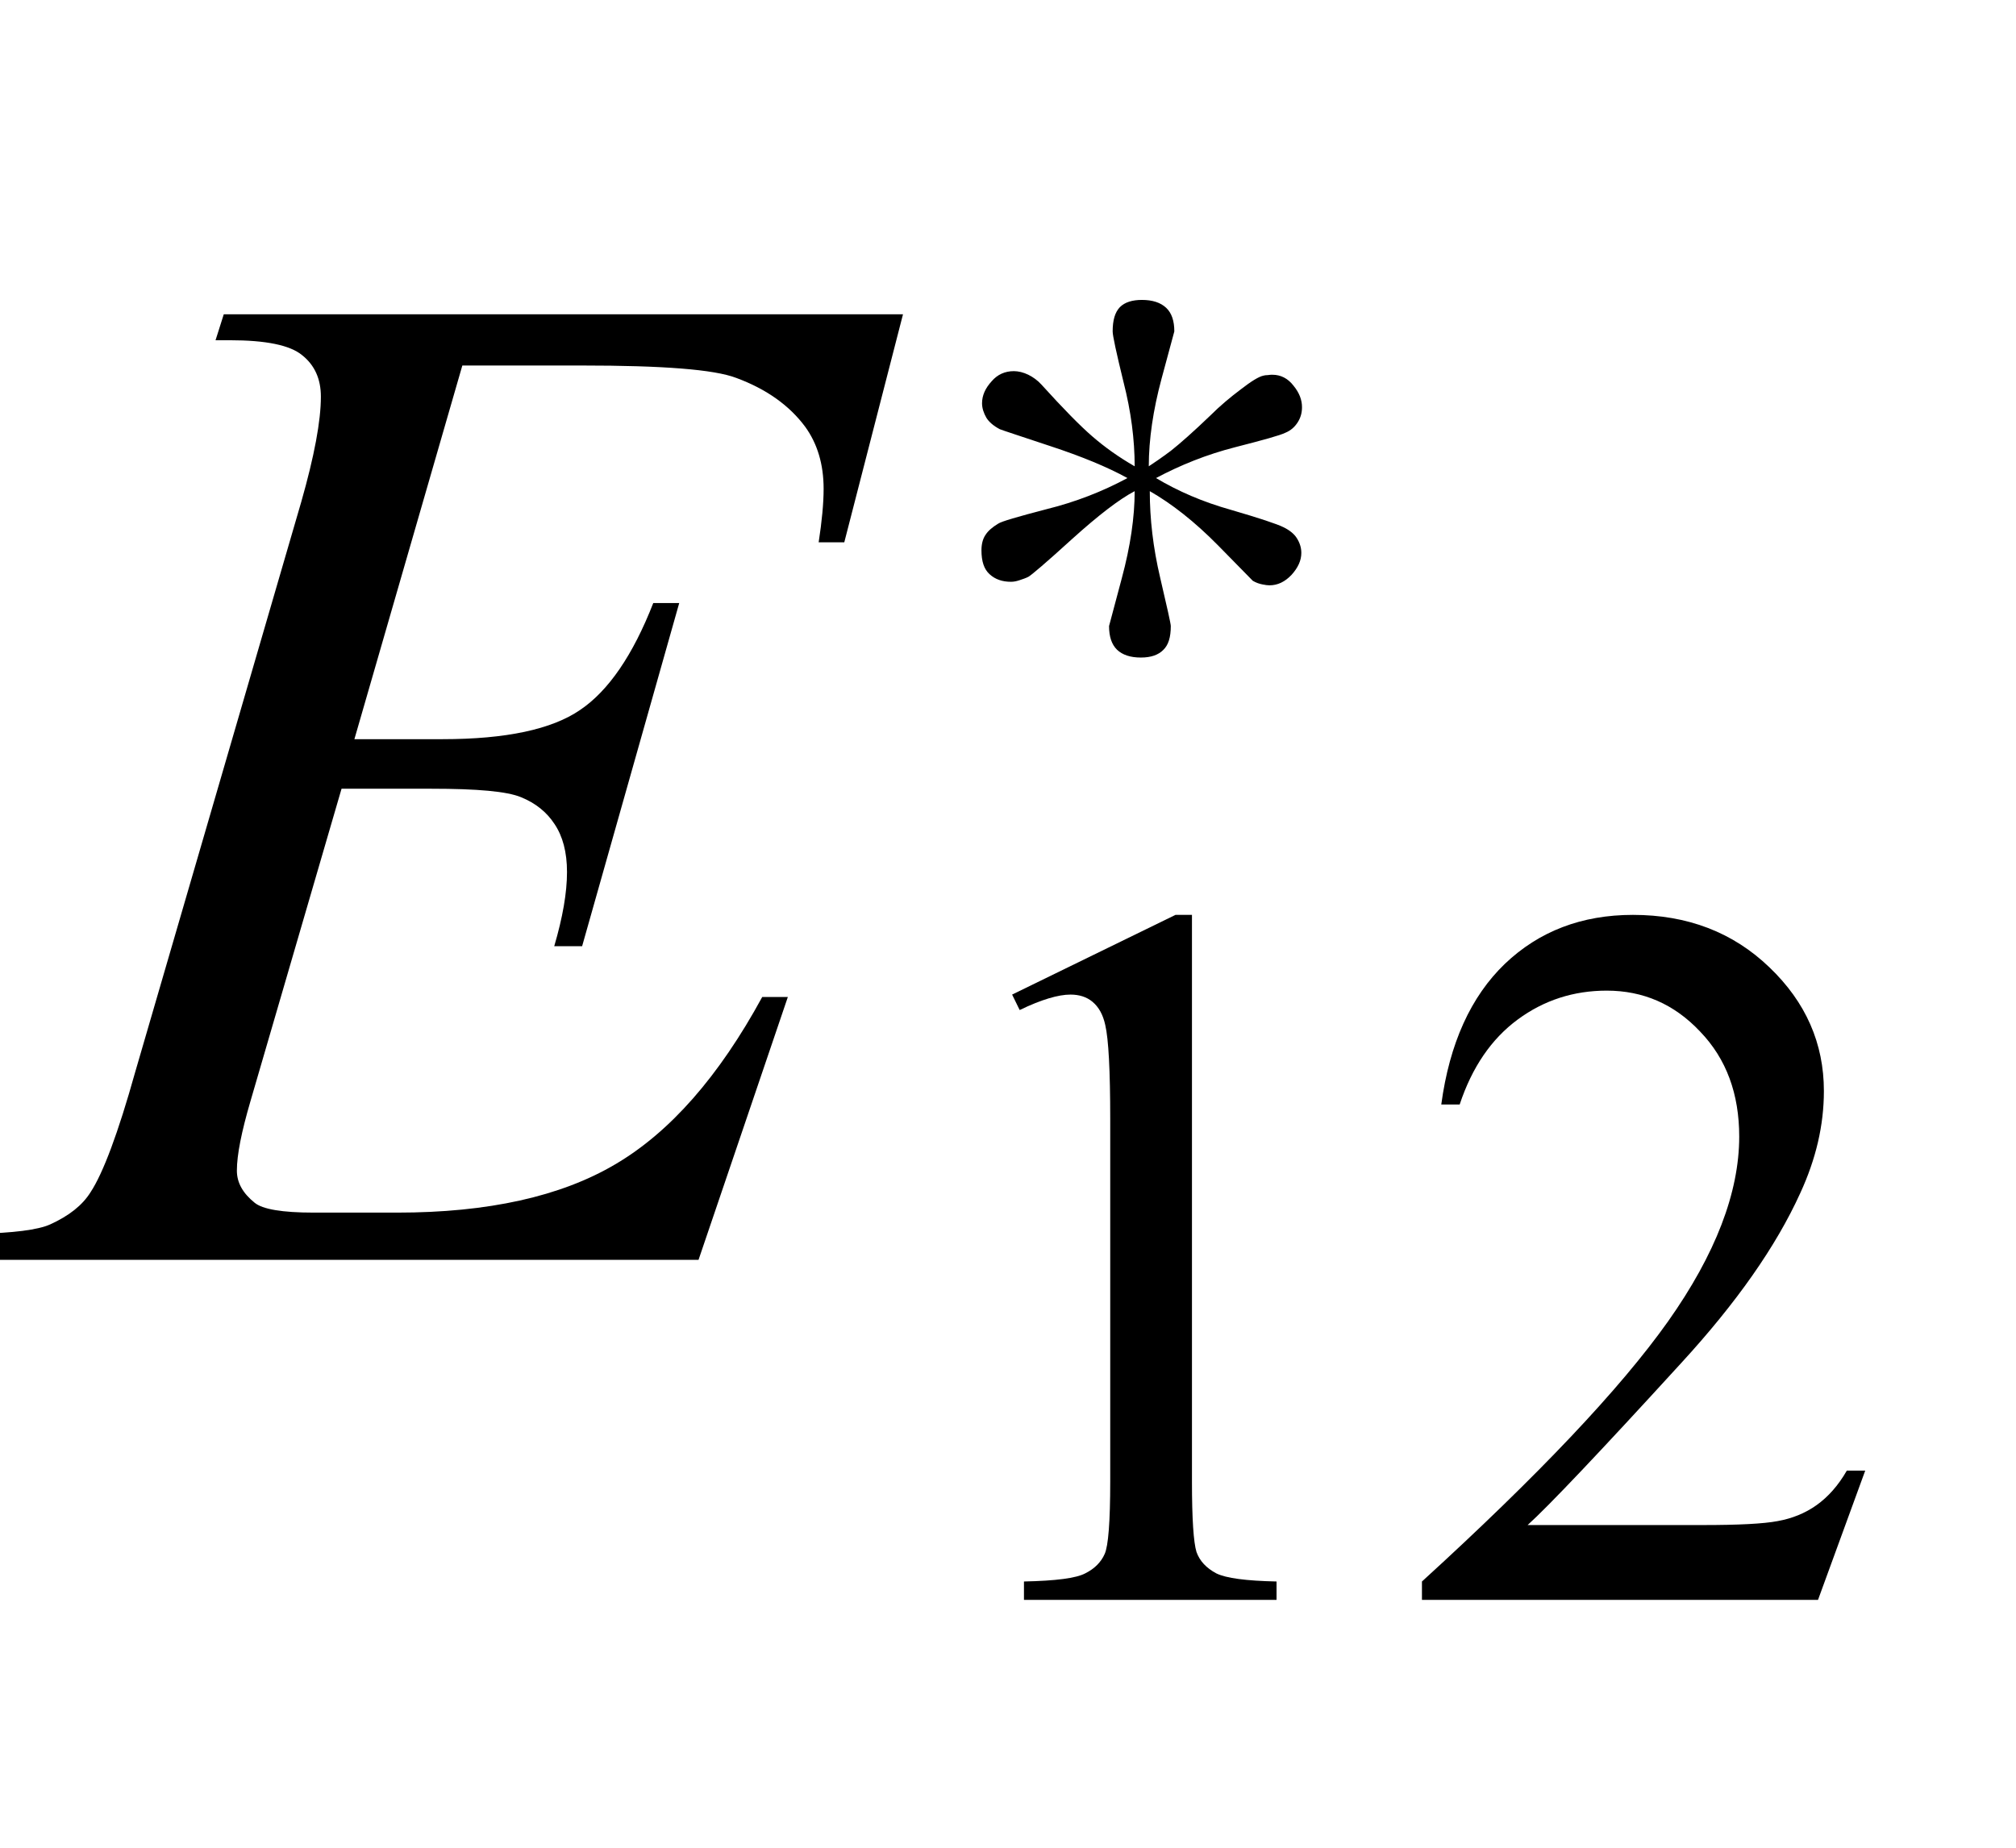
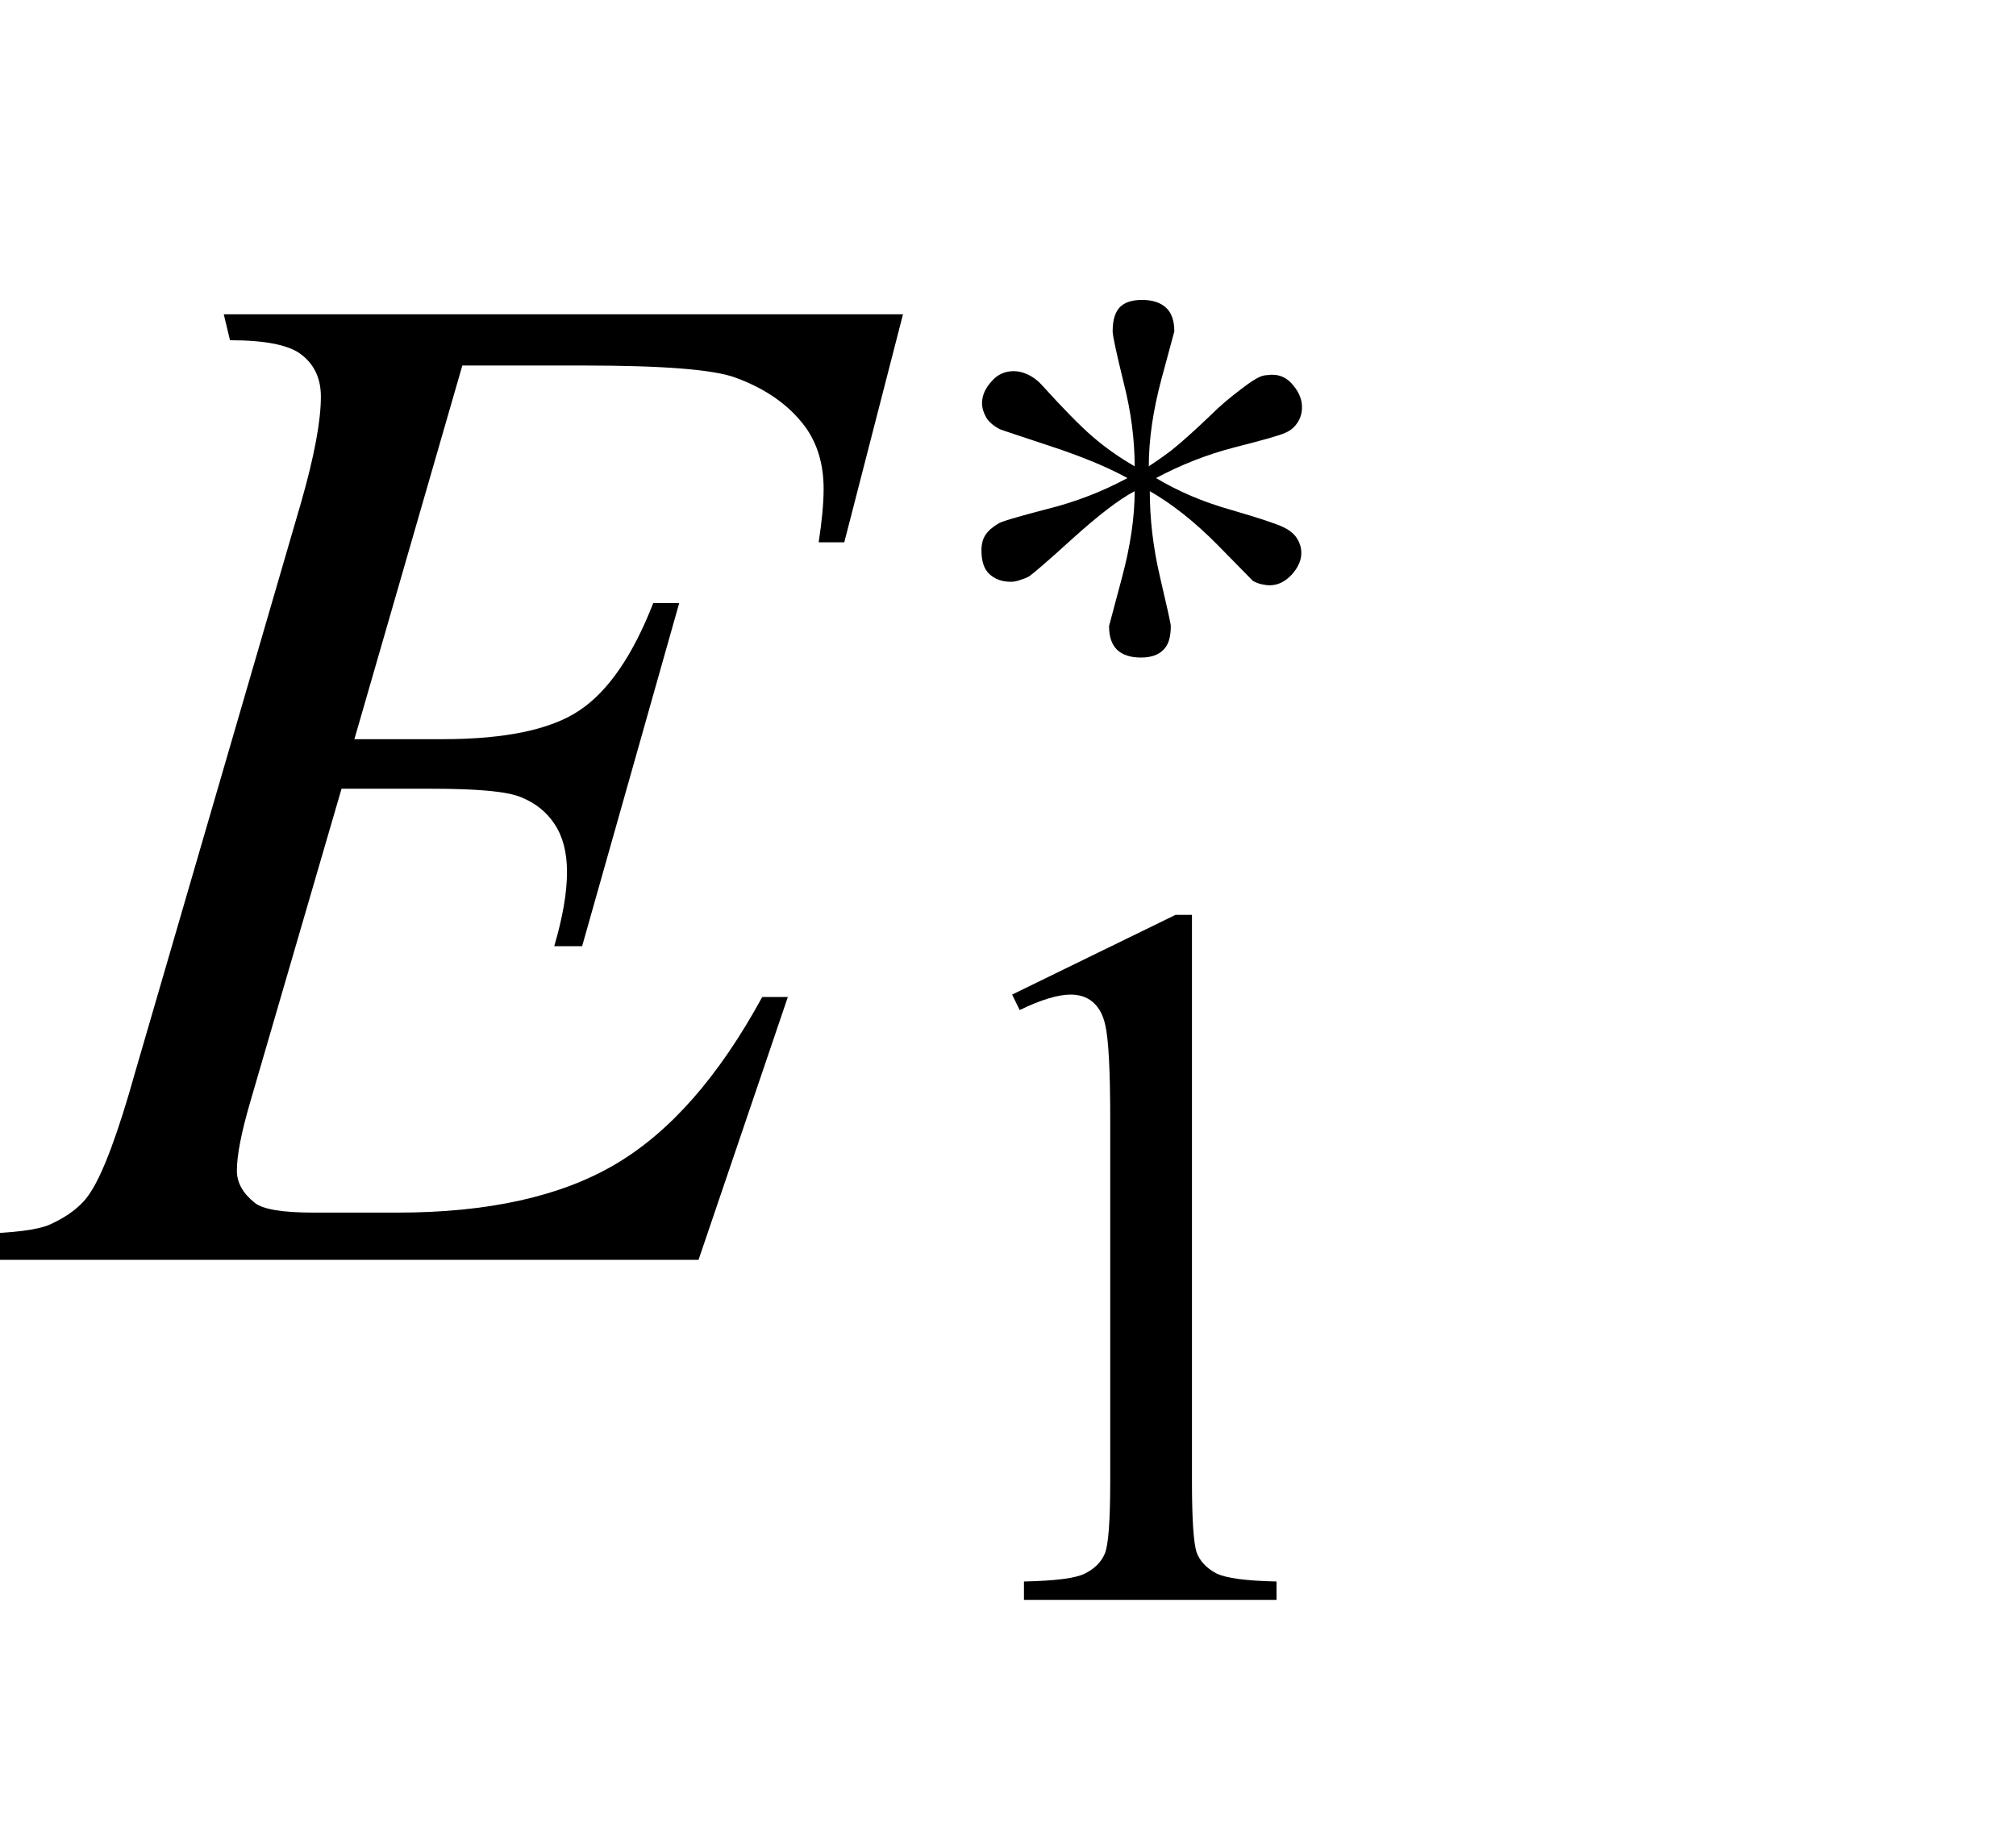
<svg xmlns="http://www.w3.org/2000/svg" xmlns:xlink="http://www.w3.org/1999/xlink" viewBox="0 0 24 22" version="1.1">
  <defs>
    <g>
      <symbol overflow="visible" id="glyph0-0">
-         <path style="stroke:none;" d="M 2.359 0 L 2.359 -10.625 L 10.859 -10.625 L 10.859 0 Z M 2.625 -0.266 L 10.594 -0.266 L 10.594 -10.359 L 2.625 -10.359 Z M 2.625 -0.266 " />
-       </symbol>
+         </symbol>
      <symbol overflow="visible" id="glyph0-1">
-         <path style="stroke:none;" d="M 5.504 -10.648 L 4.219 -6.199 L 5.27 -6.199 C 6.023 -6.199 6.57 -6.316 6.906 -6.547 C 7.242 -6.773 7.535 -7.199 7.777 -7.82 L 8.086 -7.82 L 6.93 -3.734 L 6.598 -3.734 C 6.699 -4.078 6.75 -4.371 6.75 -4.617 C 6.75 -4.855 6.699 -5.043 6.602 -5.188 C 6.508 -5.332 6.375 -5.438 6.203 -5.508 C 6.035 -5.578 5.68 -5.609 5.137 -5.609 L 4.066 -5.609 L 2.98 -1.883 C 2.875 -1.523 2.82 -1.25 2.82 -1.062 C 2.82 -0.918 2.891 -0.793 3.031 -0.68 C 3.125 -0.602 3.359 -0.562 3.734 -0.562 L 4.73 -0.562 C 5.809 -0.562 6.676 -0.754 7.324 -1.137 C 7.977 -1.52 8.559 -2.184 9.074 -3.129 L 9.379 -3.129 L 8.316 0 L -0.383 0 L -0.273 -0.309 C 0.156 -0.32 0.449 -0.355 0.598 -0.422 C 0.82 -0.523 0.98 -0.648 1.078 -0.805 C 1.227 -1.031 1.406 -1.508 1.609 -2.234 L 3.586 -9.023 C 3.742 -9.57 3.82 -9.988 3.82 -10.277 C 3.82 -10.488 3.746 -10.652 3.598 -10.77 C 3.453 -10.891 3.164 -10.949 2.738 -10.949 L 2.566 -10.949 L 2.664 -11.258 L 10.75 -11.258 L 10.051 -8.543 L 9.746 -8.543 C 9.785 -8.797 9.805 -9.008 9.805 -9.18 C 9.805 -9.473 9.73 -9.719 9.586 -9.918 C 9.398 -10.172 9.125 -10.367 8.766 -10.5 C 8.5 -10.602 7.887 -10.648 6.93 -10.648 Z M 5.504 -10.648 " />
+         <path style="stroke:none;" d="M 5.504 -10.648 L 4.219 -6.199 L 5.27 -6.199 C 6.023 -6.199 6.57 -6.316 6.906 -6.547 C 7.242 -6.773 7.535 -7.199 7.777 -7.82 L 8.086 -7.82 L 6.93 -3.734 L 6.598 -3.734 C 6.699 -4.078 6.75 -4.371 6.75 -4.617 C 6.75 -4.855 6.699 -5.043 6.602 -5.188 C 6.508 -5.332 6.375 -5.438 6.203 -5.508 C 6.035 -5.578 5.68 -5.609 5.137 -5.609 L 4.066 -5.609 L 2.98 -1.883 C 2.875 -1.523 2.82 -1.25 2.82 -1.062 C 2.82 -0.918 2.891 -0.793 3.031 -0.68 C 3.125 -0.602 3.359 -0.562 3.734 -0.562 L 4.73 -0.562 C 5.809 -0.562 6.676 -0.754 7.324 -1.137 C 7.977 -1.52 8.559 -2.184 9.074 -3.129 L 9.379 -3.129 L 8.316 0 L -0.383 0 L -0.273 -0.309 C 0.156 -0.32 0.449 -0.355 0.598 -0.422 C 0.82 -0.523 0.98 -0.648 1.078 -0.805 C 1.227 -1.031 1.406 -1.508 1.609 -2.234 L 3.586 -9.023 C 3.742 -9.57 3.82 -9.988 3.82 -10.277 C 3.82 -10.488 3.746 -10.652 3.598 -10.77 C 3.453 -10.891 3.164 -10.949 2.738 -10.949 L 2.664 -11.258 L 10.75 -11.258 L 10.051 -8.543 L 9.746 -8.543 C 9.785 -8.797 9.805 -9.008 9.805 -9.18 C 9.805 -9.473 9.73 -9.719 9.586 -9.918 C 9.398 -10.172 9.125 -10.367 8.766 -10.5 C 8.5 -10.602 7.887 -10.648 6.93 -10.648 Z M 5.504 -10.648 " />
      </symbol>
      <symbol overflow="visible" id="glyph1-0">
        <path style="stroke:none;" d="M 1.672 0 L 1.672 -7.543 L 7.707 -7.543 L 7.707 0 Z M 1.863 -0.188 L 7.52 -0.188 L 7.52 -7.355 L 1.863 -7.355 Z M 1.863 -0.188 " />
      </symbol>
      <symbol overflow="visible" id="glyph1-1">
        <path style="stroke:none;" d="M 1.414 -7.207 L 3.359 -8.156 L 3.555 -8.156 L 3.555 -1.41 C 3.555 -0.961 3.574 -0.684 3.609 -0.57 C 3.648 -0.461 3.727 -0.379 3.844 -0.316 C 3.961 -0.258 4.199 -0.227 4.562 -0.219 L 4.562 0 L 1.555 0 L 1.555 -0.219 C 1.934 -0.227 2.176 -0.258 2.285 -0.316 C 2.395 -0.371 2.473 -0.449 2.516 -0.547 C 2.559 -0.641 2.582 -0.93 2.582 -1.41 L 2.582 -5.723 C 2.582 -6.305 2.562 -6.676 2.523 -6.844 C 2.496 -6.969 2.445 -7.059 2.371 -7.121 C 2.301 -7.18 2.211 -7.207 2.109 -7.207 C 1.965 -7.207 1.762 -7.148 1.504 -7.023 Z M 1.414 -7.207 " />
      </symbol>
      <symbol overflow="visible" id="glyph1-2">
-         <path style="stroke:none;" d="M 5.535 -1.539 L 4.973 0 L 0.258 0 L 0.258 -0.219 C 1.645 -1.484 2.621 -2.516 3.188 -3.316 C 3.754 -4.117 4.035 -4.852 4.035 -5.516 C 4.035 -6.023 3.883 -6.441 3.57 -6.766 C 3.262 -7.094 2.891 -7.254 2.457 -7.254 C 2.066 -7.254 1.711 -7.141 1.398 -6.91 C 1.086 -6.68 0.855 -6.344 0.707 -5.898 L 0.488 -5.898 C 0.586 -6.625 0.84 -7.184 1.246 -7.574 C 1.652 -7.961 2.16 -8.156 2.77 -8.156 C 3.418 -8.156 3.961 -7.949 4.395 -7.531 C 4.828 -7.117 5.043 -6.625 5.043 -6.059 C 5.043 -5.652 4.949 -5.25 4.762 -4.844 C 4.473 -4.207 4 -3.535 3.348 -2.824 C 2.371 -1.754 1.758 -1.109 1.516 -0.891 L 3.602 -0.891 C 4.027 -0.891 4.324 -0.906 4.492 -0.938 C 4.664 -0.969 4.82 -1.031 4.957 -1.129 C 5.094 -1.227 5.215 -1.363 5.316 -1.539 Z M 5.535 -1.539 " />
-       </symbol>
+         </symbol>
      <symbol overflow="visible" id="glyph2-0">
        <path style="stroke:none;" d="M 0.688 0 L 0.688 -8.797 L 4.812 -8.797 L 4.812 0 Z M 1.375 -0.688 L 4.125 -0.688 L 4.125 -8.109 L 1.375 -8.109 Z M 1.375 -0.688 " />
      </symbol>
      <symbol overflow="visible" id="glyph2-1">
        <path style="stroke:none;" d="M 4.5 -3.309 C 4.5 -3.242 4.484 -3.184 4.449 -3.129 C 4.414 -3.074 4.367 -3.031 4.301 -3.004 C 4.238 -2.973 4.039 -2.918 3.703 -2.832 C 3.367 -2.746 3.055 -2.621 2.762 -2.465 C 3.023 -2.309 3.32 -2.18 3.656 -2.086 C 3.992 -1.988 4.203 -1.918 4.281 -1.879 C 4.352 -1.844 4.406 -1.801 4.438 -1.75 C 4.473 -1.695 4.492 -1.637 4.492 -1.574 C 4.492 -1.484 4.453 -1.398 4.375 -1.312 C 4.297 -1.23 4.211 -1.188 4.113 -1.188 C 4.094 -1.188 4.062 -1.191 4.027 -1.199 C 3.988 -1.207 3.953 -1.219 3.914 -1.242 C 3.914 -1.242 3.777 -1.383 3.5 -1.664 C 3.223 -1.945 2.949 -2.16 2.688 -2.309 C 2.688 -1.98 2.727 -1.637 2.812 -1.277 C 2.895 -0.922 2.938 -0.73 2.938 -0.703 C 2.938 -0.57 2.91 -0.477 2.848 -0.418 C 2.789 -0.359 2.703 -0.328 2.582 -0.328 C 2.457 -0.328 2.363 -0.359 2.297 -0.422 C 2.234 -0.484 2.203 -0.578 2.203 -0.703 C 2.203 -0.703 2.254 -0.895 2.355 -1.273 C 2.457 -1.652 2.508 -2 2.508 -2.309 C 2.328 -2.215 2.082 -2.027 1.766 -1.742 C 1.449 -1.453 1.273 -1.305 1.242 -1.289 C 1.211 -1.273 1.176 -1.262 1.141 -1.25 C 1.105 -1.238 1.074 -1.23 1.035 -1.23 C 0.934 -1.23 0.848 -1.258 0.781 -1.32 C 0.715 -1.379 0.684 -1.473 0.684 -1.605 C 0.684 -1.676 0.699 -1.738 0.73 -1.785 C 0.762 -1.836 0.812 -1.879 0.883 -1.922 C 0.922 -1.949 1.113 -2.004 1.457 -2.094 C 1.805 -2.18 2.125 -2.305 2.422 -2.465 C 2.18 -2.598 1.875 -2.723 1.508 -2.844 C 1.145 -2.965 0.941 -3.031 0.902 -3.047 C 0.828 -3.086 0.773 -3.133 0.742 -3.184 C 0.711 -3.238 0.691 -3.297 0.691 -3.355 C 0.691 -3.449 0.73 -3.535 0.805 -3.617 C 0.875 -3.699 0.965 -3.738 1.07 -3.738 C 1.125 -3.738 1.184 -3.723 1.242 -3.695 C 1.297 -3.668 1.352 -3.629 1.398 -3.578 C 1.66 -3.289 1.859 -3.086 2.004 -2.961 C 2.148 -2.836 2.316 -2.715 2.508 -2.605 C 2.508 -2.922 2.465 -3.258 2.375 -3.609 C 2.289 -3.961 2.246 -4.16 2.246 -4.211 C 2.246 -4.344 2.273 -4.438 2.332 -4.5 C 2.391 -4.559 2.48 -4.586 2.594 -4.586 C 2.719 -4.586 2.816 -4.555 2.883 -4.492 C 2.949 -4.43 2.98 -4.336 2.98 -4.211 C 2.98 -4.211 2.93 -4.023 2.828 -3.648 C 2.727 -3.273 2.676 -2.922 2.676 -2.605 C 2.738 -2.645 2.828 -2.707 2.938 -2.789 C 3.047 -2.875 3.207 -3.016 3.41 -3.211 C 3.523 -3.324 3.645 -3.426 3.77 -3.52 C 3.895 -3.617 3.984 -3.672 4.039 -3.684 C 4.055 -3.688 4.07 -3.691 4.094 -3.691 C 4.113 -3.695 4.133 -3.695 4.148 -3.695 C 4.246 -3.695 4.332 -3.652 4.398 -3.566 C 4.469 -3.48 4.5 -3.395 4.5 -3.309 Z M 4.5 -3.309 " />
      </symbol>
    </g>
  </defs>
  <g id="surface320079">
    <g style="fill:rgb(0%,0%,0%);fill-opacity:1;">
      <use xlink:href="#glyph0-1" x="0" y="15" />
    </g>
    <g style="fill:rgb(0%,0%,0%);fill-opacity:1;">
      <use xlink:href="#glyph1-1" x="10.635" y="19.049" />
      <use xlink:href="#glyph1-2" x="16.67" y="19.049" />
    </g>
    <g style="fill:rgb(0%,0%,0%);fill-opacity:1;">
      <use xlink:href="#glyph2-1" x="11" y="8.157" />
    </g>
  </g>
</svg>